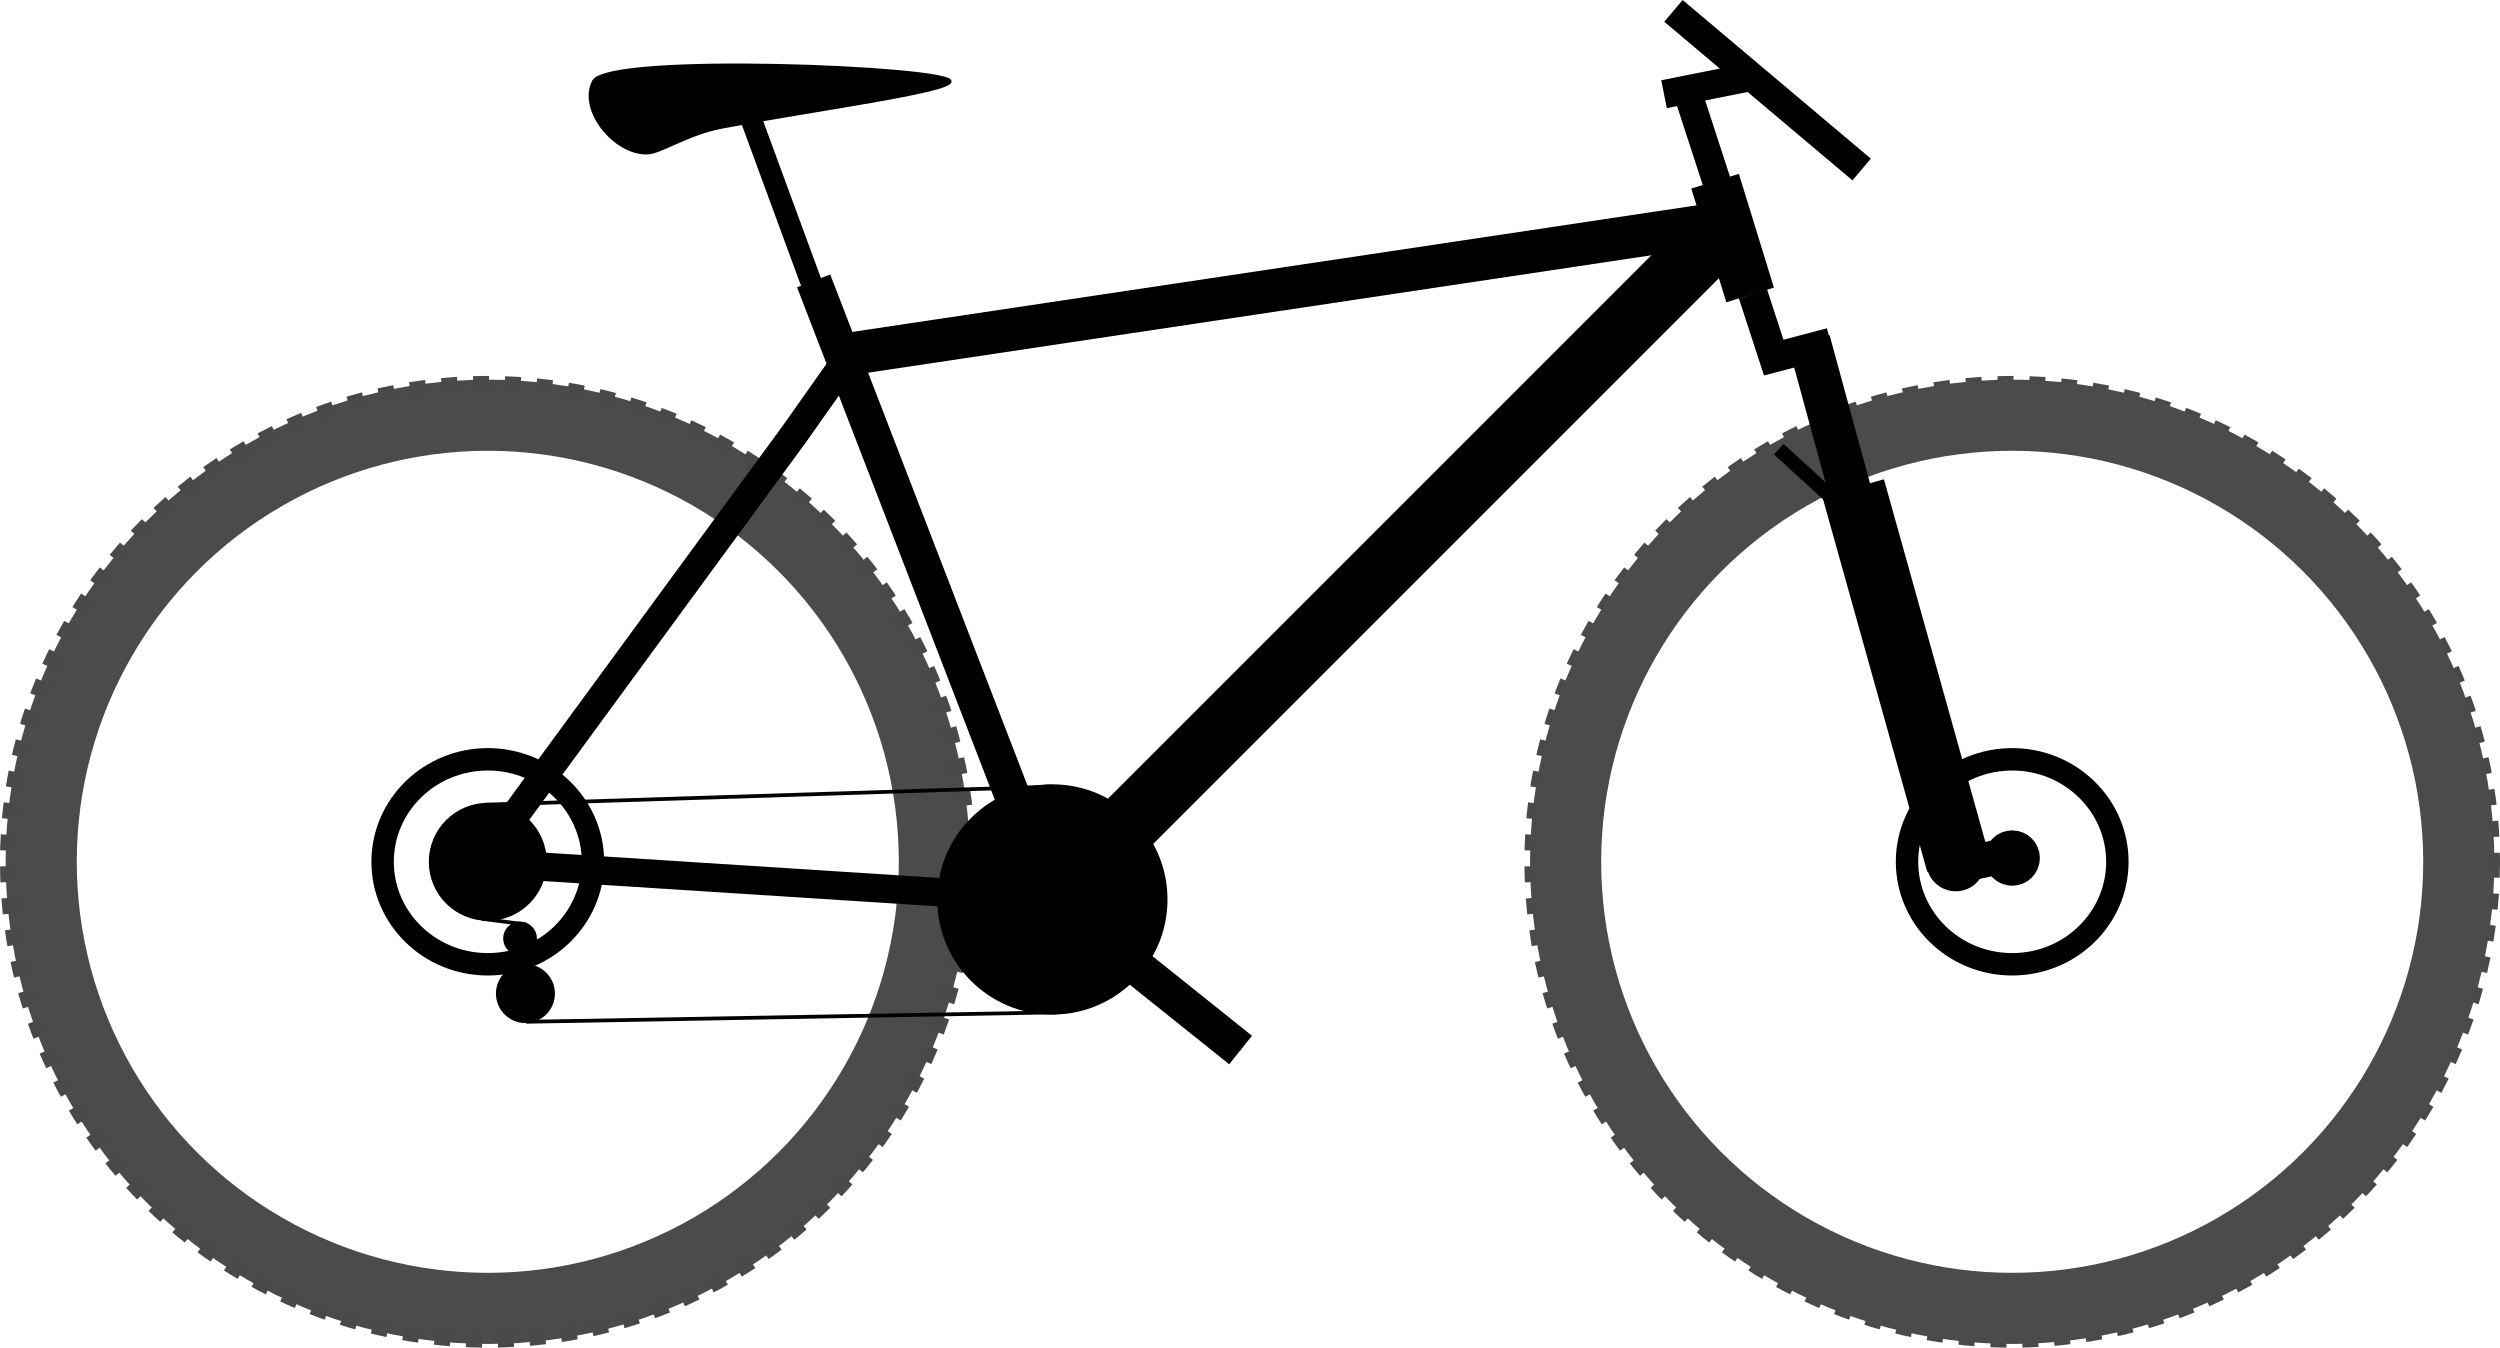
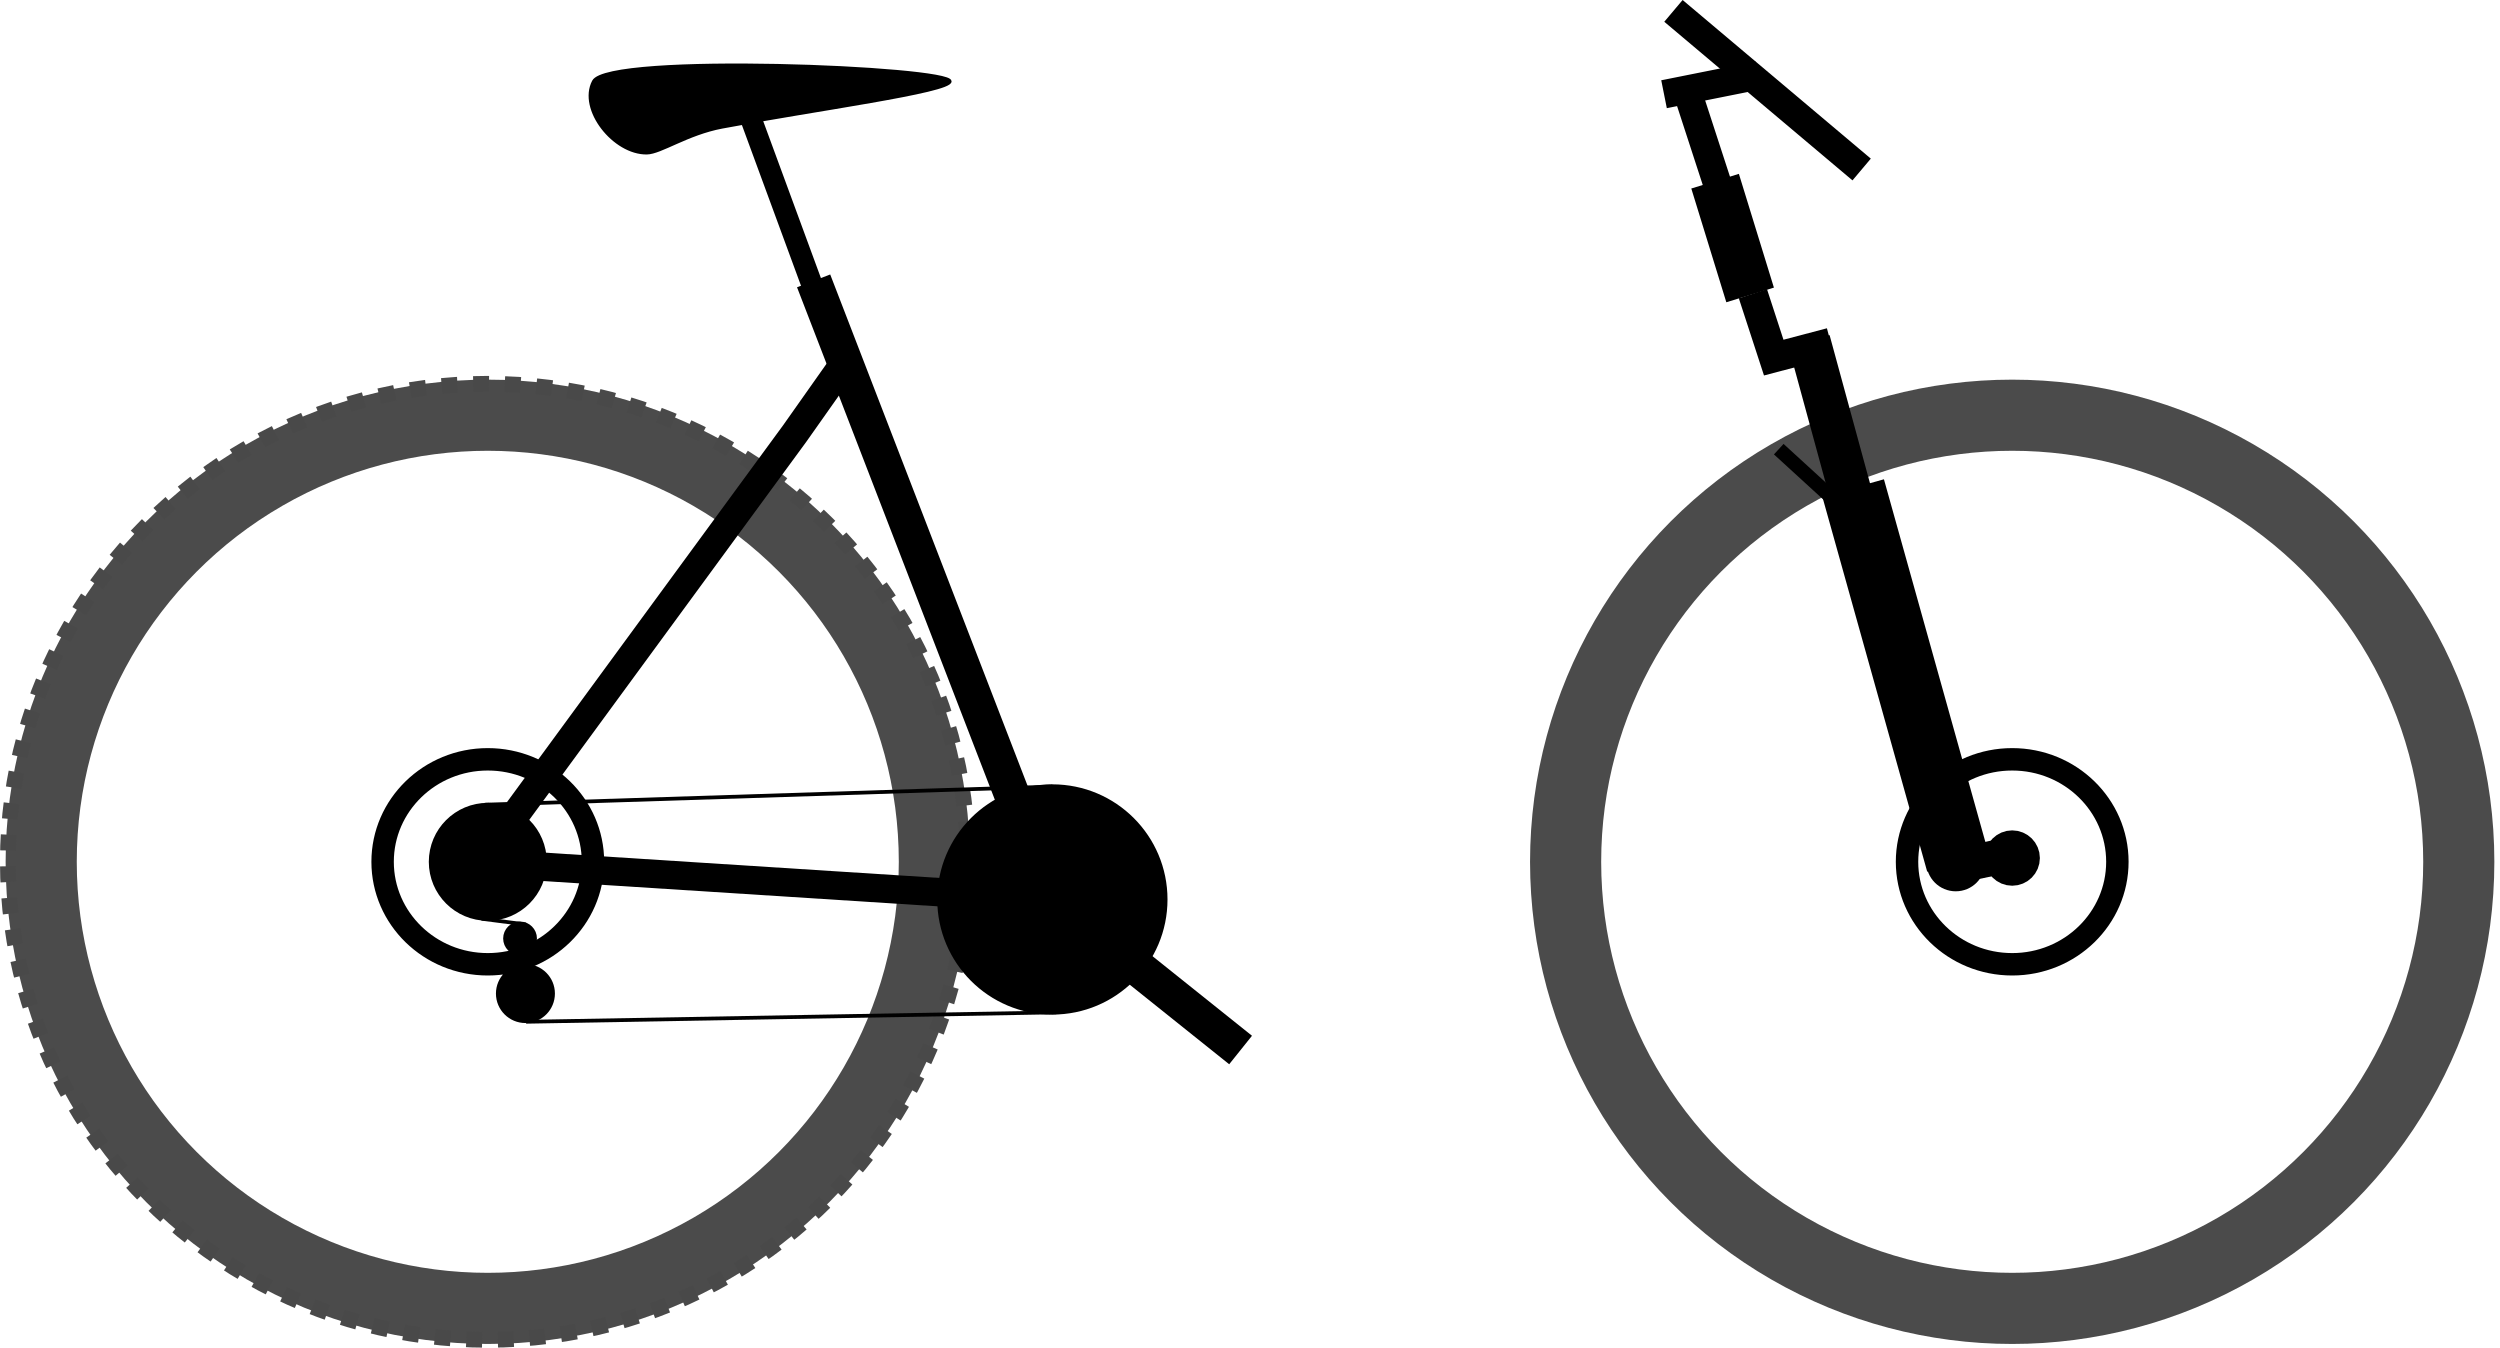
<svg xmlns="http://www.w3.org/2000/svg" xmlns:ns1="http://www.inkscape.org/namespaces/inkscape" xmlns:ns2="http://sodipodi.sourceforge.net/DTD/sodipodi-0.dtd" width="175.733mm" height="94.734mm" viewBox="0 0 175.733 94.734" version="1.1" id="svg10496" ns1:version="0.92.4 (5da689c313, 2019-01-14)" ns2:docname="Crossrad.svg">
  <defs id="defs10490" />
  <ns2:namedview id="base" pagecolor="#ffffff" bordercolor="#666666" borderopacity="1.0" ns1:pageopacity="0.0" ns1:pageshadow="2" ns1:zoom="0.70000001" ns1:cx="137.94387" ns1:cy="291.03933" ns1:document-units="mm" ns1:current-layer="layer1" showgrid="true" showguides="true" ns1:snap-object-midpoints="true" ns1:snap-others="true" ns1:object-nodes="false" fit-margin-top="0" fit-margin-left="0" fit-margin-right="0" fit-margin-bottom="0" ns1:window-width="1920" ns1:window-height="1001" ns1:window-x="-9" ns1:window-y="-9" ns1:window-maximized="1" ns1:snap-nodes="false">
    <ns1:grid type="xygrid" id="grid11060" originx="-10.691" originy="-180.158" />
  </ns2:namedview>
  <g ns1:label="Ebene 1" ns1:groupmode="layer" id="layer1" transform="translate(-10.691,-22.108)">
    <g id="g11349">
      <circle r="31.392" cy="82.687" cx="44.979" id="path11041" style="fill:none;fill-opacity:1;stroke:#4b4b4b;stroke-width:5;stroke-miterlimit:4;stroke-dasharray:none;stroke-opacity:1" />
      <ellipse ry="33.6" rx="33.734" cy="82.687" cx="44.979" id="path11327" style="fill:none;fill-opacity:1;stroke:#494949;stroke-width:1.11;stroke-miterlimit:4;stroke-dasharray:1.11, 1.11;stroke-dashoffset:0;stroke-opacity:1" />
    </g>
    <g id="g11353">
      <g id="g11361" transform="translate(1.323,-1.6915893e-6)">
-         <ellipse style="fill:none;fill-opacity:1;stroke:#494949;stroke-width:1.11;stroke-miterlimit:4;stroke-dasharray:1.11, 1.11;stroke-dashoffset:0;stroke-opacity:1" id="path11327-4" cx="150.812" cy="82.687" rx="33.734" ry="33.6" />
        <circle style="fill:none;fill-opacity:1;stroke:#4b4b4b;stroke-width:5;stroke-miterlimit:4;stroke-dasharray:none;stroke-opacity:1" id="path11041-2" cx="150.812" cy="82.687" r="31.392" />
      </g>
    </g>
    <ellipse style="fill:none;fill-opacity:1;stroke:#000000;stroke-width:1.576;stroke-miterlimit:4;stroke-dasharray:none;stroke-opacity:1" id="path11221" cx="44.979" cy="82.687" rx="7.393" ry="7.204" />
    <g id="g11096" transform="translate(-5.292,-10.583)">
      <circle r="7.56" cy="95.917" cx="89.958" id="path11058-3" style="fill:#000000;fill-opacity:1;stroke:#000000;stroke-width:1.065;stroke-miterlimit:4;stroke-dasharray:none;stroke-opacity:1" />
      <path ns1:connector-curvature="0" id="path11092" d="M 89.958,95.917 103.188,106.5" style="fill:none;stroke:#000000;stroke-width:2.565;stroke-linecap:butt;stroke-linejoin:miter;stroke-miterlimit:4;stroke-dasharray:none;stroke-opacity:1" />
    </g>
-     <path style="fill:none;stroke:#000000;stroke-width:4.5;stroke-linecap:butt;stroke-linejoin:miter;stroke-miterlimit:4;stroke-dasharray:none;stroke-opacity:1" d="m 132.292,37.708 -47.625,47.625" id="path11100" ns1:connector-curvature="0" ns2:nodetypes="cc" />
    <path style="fill:#0000a6;stroke:#000000;stroke-width:2.5;stroke-linecap:butt;stroke-linejoin:miter;stroke-miterlimit:4;stroke-dasharray:none;stroke-opacity:1;fill-opacity:1" d="M 84.667,85.333 67.883,41.851" id="path11098" ns1:connector-curvature="0" ns2:nodetypes="cc" />
-     <path ns2:nodetypes="cc" style="fill:none;stroke:#000000;stroke-width:3;stroke-linecap:butt;stroke-linejoin:miter;stroke-miterlimit:4;stroke-dasharray:none;stroke-opacity:1" d="M 69.888,47.063 132.292,37.708" id="path11108" ns1:connector-curvature="0" />
    <circle style="fill:#000000;fill-opacity:1;stroke:#000000;stroke-width:3;stroke-miterlimit:4;stroke-dasharray:none;stroke-opacity:1" id="path11126" cx="44.979" cy="82.688" r="2.646" />
    <circle style="fill:#000000;fill-opacity:1;stroke:#000000;stroke-width:1.5;stroke-miterlimit:4;stroke-dasharray:none;stroke-opacity:1" id="path11126-2" cx="148.167" cy="82.688" r="1.323" />
    <circle style="fill:#000000;fill-opacity:1;stroke:#000000;stroke-width:1.5;stroke-miterlimit:4;stroke-dasharray:none;stroke-opacity:1" id="path11126-7" cx="47.625" cy="91.948" r="1.323" />
    <circle style="fill:#000000;fill-opacity:1;stroke:#000000;stroke-width:0.859;stroke-miterlimit:4;stroke-dasharray:none;stroke-opacity:1" id="path11126-7-8" cx="47.247" cy="88.076" r="0.758" />
    <g id="g11211">
      <path ns2:nodetypes="cc" ns1:connector-curvature="0" id="path11169" d="M 47.672,93.932 84.95,93.271" style="fill:none;stroke:#000000;stroke-width:0.265px;stroke-linecap:butt;stroke-linejoin:miter;stroke-opacity:1" />
      <path ns2:nodetypes="cc" ns1:connector-curvature="0" id="path11173" d="M 44.767,78.672 84.667,77.396" style="fill:none;stroke:#000000;stroke-width:0.265px;stroke-linecap:butt;stroke-linejoin:miter;stroke-opacity:1" />
      <path ns2:nodetypes="cc" ns1:connector-curvature="0" id="path11190" d="m 44.545,86.69 3.114,0.401" style="fill:none;stroke:#000000;stroke-width:0.265px;stroke-linecap:butt;stroke-linejoin:miter;stroke-opacity:1" />
      <path ns2:nodetypes="cc" ns1:connector-curvature="0" id="path11190-9" d="m 46.108,90.705 2.099,-2.154" style="fill:none;stroke:#000000;stroke-width:0.265px;stroke-linecap:butt;stroke-linejoin:miter;stroke-opacity:1" />
    </g>
    <path style="fill:#000000;fill-opacity:1;stroke:#000000;stroke-width:0.204px;stroke-linecap:butt;stroke-linejoin:miter;stroke-opacity:1" d="m 52.408,27.827 c 1.045,-1.995 25.071,-0.998 25.071,0 0,0.724 -9.539,1.992 -16.031,3.218 -2.453,0.463 -4.312,1.806 -5.289,1.82 -2.3,0.033 -4.78,-3.074 -3.751,-5.039 z" id="path11213" ns1:connector-curvature="0" ns2:nodetypes="sssss" />
    <path style="fill:none;stroke:#000000;stroke-width:1.5;stroke-linecap:butt;stroke-linejoin:miter;stroke-miterlimit:4;stroke-dasharray:none;stroke-opacity:1" d="M 68.999,45.466 63.293,29.951" id="path11215" ns1:connector-curvature="0" ns2:nodetypes="cc" />
    <path style="fill:none;stroke:#000000;stroke-width:3.5;stroke-linecap:butt;stroke-linejoin:miter;stroke-miterlimit:4;stroke-dasharray:none;stroke-opacity:1" d="m 133.712,42.84 -2.462,-7.996" id="path11219" ns1:connector-curvature="0" />
    <path style="fill:none;stroke:#000000;stroke-width:2;stroke-linecap:butt;stroke-linejoin:miter;stroke-miterlimit:4;stroke-dasharray:none;stroke-opacity:1" d="M 84.667,85.333 44.445,82.754 66.543,52.597 70.322,47.242" id="path11223" ns1:connector-curvature="0" ns2:nodetypes="cccc" />
    <path style="fill:none;stroke:#000000;stroke-width:2;stroke-linecap:butt;stroke-linejoin:miter;stroke-miterlimit:4;stroke-dasharray:none;stroke-opacity:1" d="M 128.323,22.873 141.552,34.023" id="path11231" ns1:connector-curvature="0" ns2:nodetypes="cc" />
    <path style="fill:none;stroke:#000000;stroke-width:2;stroke-linecap:butt;stroke-linejoin:miter;stroke-miterlimit:4;stroke-dasharray:none;stroke-opacity:1" d="m 127.661,28.731 6.615,-1.323" id="path11233" ns1:connector-curvature="0" />
    <ellipse style="fill:none;fill-opacity:1;stroke:#000000;stroke-width:1.576;stroke-miterlimit:4;stroke-dasharray:none;stroke-opacity:1" id="path11221-0" cx="152.135" cy="82.687" rx="7.393" ry="7.204" />
    <path style="fill:none;stroke:#000000;stroke-width:2.081;stroke-linecap:butt;stroke-linejoin:miter;stroke-miterlimit:4;stroke-dasharray:none;stroke-opacity:1" d="m 133.908,42.755 1.464,4.49 4.004,-1.055" id="path11280" ns1:connector-curvature="0" ns2:nodetypes="ccc" />
    <path style="fill:none;stroke:#000000;stroke-width:4.5;stroke-linecap:butt;stroke-linejoin:miter;stroke-miterlimit:4;stroke-dasharray:none;stroke-opacity:1" d="m 140.952,56.405 7.375,26.37" id="path11282" ns1:connector-curvature="0" ns2:nodetypes="cc" />
    <path style="fill:none;stroke:#000000;stroke-width:3;stroke-linecap:butt;stroke-linejoin:miter;stroke-miterlimit:4;stroke-dasharray:none;stroke-opacity:1" d="m 137.852,46.06 3.207,11.76" id="path11282-0" ns1:connector-curvature="0" ns2:nodetypes="cc" />
    <path style="fill:none;stroke:#000000;stroke-width:1;stroke-linecap:butt;stroke-linejoin:miter;stroke-miterlimit:4;stroke-dasharray:none;stroke-opacity:1" d="m 142.006,59.427 -6.281,-5.746" id="path11323" ns1:connector-curvature="0" ns2:nodetypes="cc" />
    <path style="fill:none;stroke:#000000;stroke-width:2.465;stroke-linecap:butt;stroke-linejoin:miter;stroke-miterlimit:4;stroke-dasharray:none;stroke-opacity:1" d="m 148.686,82.872 4.252,-0.898" id="path11355" ns1:connector-curvature="0" />
    <circle style="fill:#000000;fill-opacity:1;stroke:#000000;stroke-width:1.939;stroke-miterlimit:4;stroke-dasharray:none;stroke-dashoffset:0;stroke-opacity:1" id="path11357" cx="152.135" cy="82.423" r="0.976" />
    <path style="fill:none;stroke:#000000;stroke-width:2;stroke-linecap:butt;stroke-linejoin:miter;stroke-miterlimit:4;stroke-dasharray:none;stroke-opacity:1" d="m 131.703,35.935 -2.646,-8.126" id="path11363" ns1:connector-curvature="0" ns2:nodetypes="cc" />
  </g>
</svg>